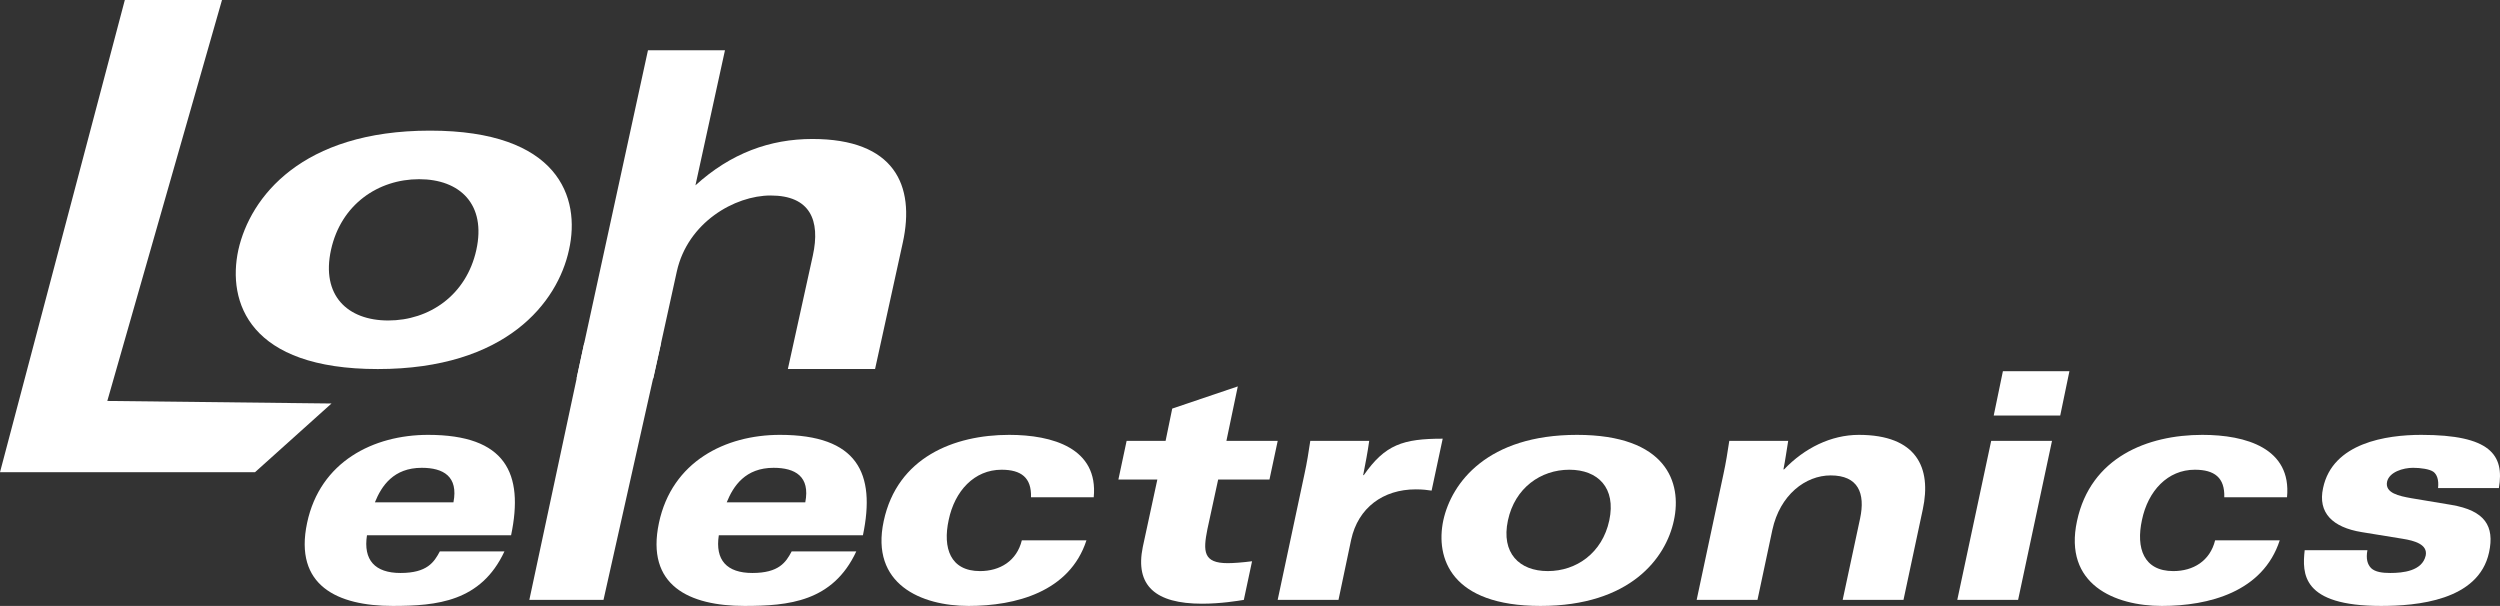
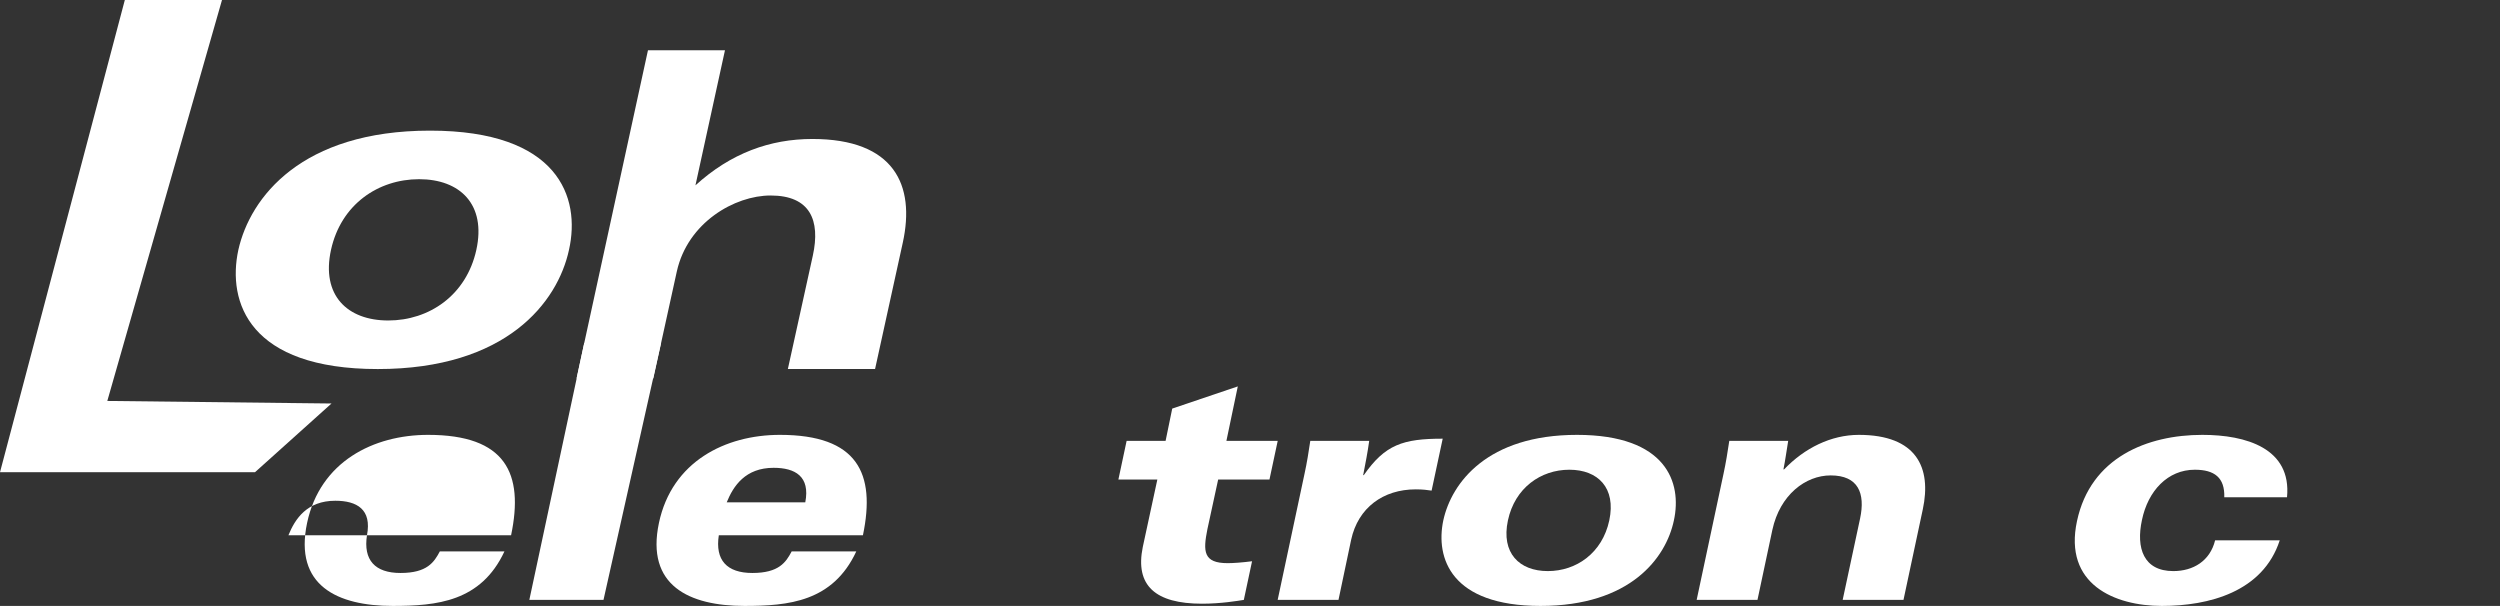
<svg xmlns="http://www.w3.org/2000/svg" version="1.1" id="Lager_1" x="0px" y="0px" viewBox="0 0 1764.715 427.713" enable-background="new 0 0 1764.715 427.713" xml:space="preserve">
  <rect x="0" y="0" width="1764.715" height="427.713" fill="#333333" stroke="none" />
  <g>
    <path fill="#FFFFFF" d="M88.113,0h68.592L75.747,283.021l158.254,1.803l-54.015,48.515H0L88.113,0z" />
    <path fill="#FFFFFF" d="M303.55,92.212c90.733,0,106.438,47.057,98.099,84.147c-8.014,37.085-44.24,84.149-134.972,84.149   s-106.438-47.064-98.423-84.149C176.592,139.269,212.818,92.212,303.55,92.212z M274.05,226.226   c28.853,0,55.148-17.767,62.197-49.866c7.049-32.105-11.542-49.866-40.394-49.866c-28.853,0-55.148,17.761-62.197,49.866   C226.607,208.459,245.198,226.226,274.05,226.226z" />
    <path fill="#FFFFFF" d="M457.396,35.465h54.353l-20.845,95.366c25.007-22.753,52.732-32.726,82.55-32.726   c57.711,0,72.782,32.416,63.803,73.239l-19.556,89.135h-61.557l17.634-80.1c5.45-24.929-1.923-42.38-29.817-42.38   c-25.324,0-58.507,19.007-66.197,53.605l-16.592,75.501h-54.197L457.396,35.465z" />
  </g>
  <g>
-     <path fill="#FFFFFF" d="M259.036,377.853c-2.683,17.438,5.592,26.607,23.697,26.607c18.782,0,23.705-7.607,27.725-15.212h45.613   c-16.542,35.556-47.845,38.465-78.922,38.465c-38.909,0-69.761-14.31-60.374-58.577c9.169-43.381,46.951-62.17,85.416-62.17   c54.775,0,67.747,27.057,58.578,70.887H259.036z M320.079,354.6c3.577-18.339-7.155-24.381-22.366-24.381   c-19.894,0-28.395,12.747-33.084,24.381H320.079z" />
+     <path fill="#FFFFFF" d="M259.036,377.853c-2.683,17.438,5.592,26.607,23.697,26.607c18.782,0,23.705-7.607,27.725-15.212h45.613   c-16.542,35.556-47.845,38.465-78.922,38.465c-38.909,0-69.761-14.31-60.374-58.577c9.169-43.381,46.951-62.17,85.416-62.17   c54.775,0,67.747,27.057,58.578,70.887H259.036z c3.577-18.339-7.155-24.381-22.366-24.381   c-19.894,0-28.395,12.747-33.084,24.381H320.079z" />
    <path fill="#FFFFFF" d="M412.41,242.077h54.225l-40.634,181.382h-52.352L412.41,242.077z" />
    <path fill="#FFFFFF" d="M507.396,377.853c-2.683,17.438,5.584,26.607,23.697,26.607c18.782,0,23.704-7.607,27.726-15.212h45.613   c-16.542,35.556-47.845,38.465-78.93,38.465c-38.901,0-69.761-14.31-60.366-58.577c9.169-43.381,46.958-62.17,85.409-62.17   c54.782,0,67.753,27.057,58.584,70.887H507.396z M568.431,354.6c3.578-18.339-7.155-24.381-22.352-24.381   c-19.902,0-28.402,12.747-33.099,24.381H568.431z" />
-     <path fill="#FFFFFF" d="M766.904,381.431c-11.852,36.437-50.085,46.282-83.176,46.282c-33.317,0-69.535-15.212-59.922-59.931   c9.612-44.937,49.634-60.816,88.542-60.816c30.634,0,63.05,9.395,59.698,44.057H727.77c0.451-13.866-6.93-19.451-20.789-19.451   c-19.232,0-33.091,14.972-37.338,35.55c-4.253,19.677,1.113,36,22.134,36c14.084,0,25.936-7.155,29.513-21.69H766.904z" />
    <path fill="#FFFFFF" d="M795.263,311.219h27.507l4.69-22.803l46.282-15.655l-8.043,38.458h36.216l-5.817,27.282h-36.215   l-7.605,35.099c-3.127,15.648-2.902,23.929,14.31,23.929c4.028,0,10.288-0.449,17.219-1.344l-5.81,27.274   c-4.254,0.676-16.1,2.69-29.515,2.69c-32.866,0-47.402-12.746-41.811-40.029l10.282-47.619h-27.5L795.263,311.219z" />
    <path fill="#FFFFFF" d="M920.887,334.247c1.577-7.154,2.915-15.422,4.028-23.028h41.592c-1.112,8.05-2.691,16.099-4.253,24.147   h0.449c14.985-21.464,27.508-25.711,55.677-25.711l-7.831,36.663c-2.902-0.438-6.254-0.888-11.17-0.888   c-23.042,0-40.704,12.972-45.619,35.549l-8.943,42.479h-42.931L920.887,334.247z" />
    <path fill="#FFFFFF" d="M1113.154,306.966c63.283,0,74.241,33.768,68.425,60.38c-5.593,26.606-30.86,60.367-94.128,60.367   c-63.282,0-74.239-33.761-68.648-60.367C1024.619,340.733,1049.887,306.966,1113.154,306.966z M1092.59,403.121   c20.129,0,38.452-12.747,43.381-35.775c4.916-23.034-8.057-35.774-28.182-35.774c-20.114,0-38.451,12.74-43.366,35.774   C1059.493,390.374,1072.465,403.121,1092.59,403.121z" />
    <path fill="#FFFFFF" d="M1216.648,334.247c1.563-7.154,2.901-15.422,4.028-23.028h41.578c-1.113,6.704-2.001,13.417-3.353,20.127   h0.451c14.31-14.985,33.099-24.38,52.774-24.38c40.915,0,51.423,23.253,45.155,52.549l-13.634,63.944h-42.931l12.297-57.465   c3.804-17.887-1.338-30.409-20.789-30.409c-17.661,0-35.775,13.648-41.141,38.466l-10.508,49.408h-42.93L1216.648,334.247z" />
-     <path fill="#FFFFFF" d="M1405.55,311.219h42.93l-23.93,112.24h-42.931L1405.55,311.219z M1454.283,293.332h-46.944l6.479-31.304   h46.958L1454.283,293.332z" />
    <path fill="#FFFFFF" d="M1609.227,381.431c-11.859,36.437-50.085,46.282-83.184,46.282c-33.311,0-69.535-15.212-59.916-59.931   c9.605-44.937,49.635-60.816,88.535-60.816c30.634,0,63.057,9.395,59.705,44.057h-44.281c0.45-13.866-6.93-19.451-20.789-19.451   c-19.227,0-33.085,14.972-37.338,35.55c-4.253,19.677,1.112,36,22.14,36c14.085,0,25.931-7.155,29.507-21.69H1609.227z" />
-     <path fill="#FFFFFF" d="M1671.128,388.36c-1.127,6.035,0,10.057,2.677,12.747c2.9,2.675,7.83,3.353,13.422,3.353   c8.944,0,22.578-1.339,25.042-12.298c1.564-7.83-7.83-10.506-16.323-11.858l-28.846-4.69   c-20.577-3.352-31.085-13.634-27.281-31.084c6.704-31.973,44.718-37.563,69.311-37.563c48.745,0,58.803,14.091,54.787,37.563   h-42.929c0.662-6.028-0.901-9.606-3.142-11.395c-2.675-2.014-9.154-2.916-14.521-2.916c-6.943,0-16.774,2.916-18.339,9.846   c-1.563,8.043,8.494,10.057,17.212,11.62l28.17,4.704c23.704,4.021,30.634,14.972,26.619,33.535   c-7.381,34.211-51.438,37.789-76.254,37.789c-56.112,0-55.676-22.804-53.887-39.353H1671.128z" />
  </g>
</svg>